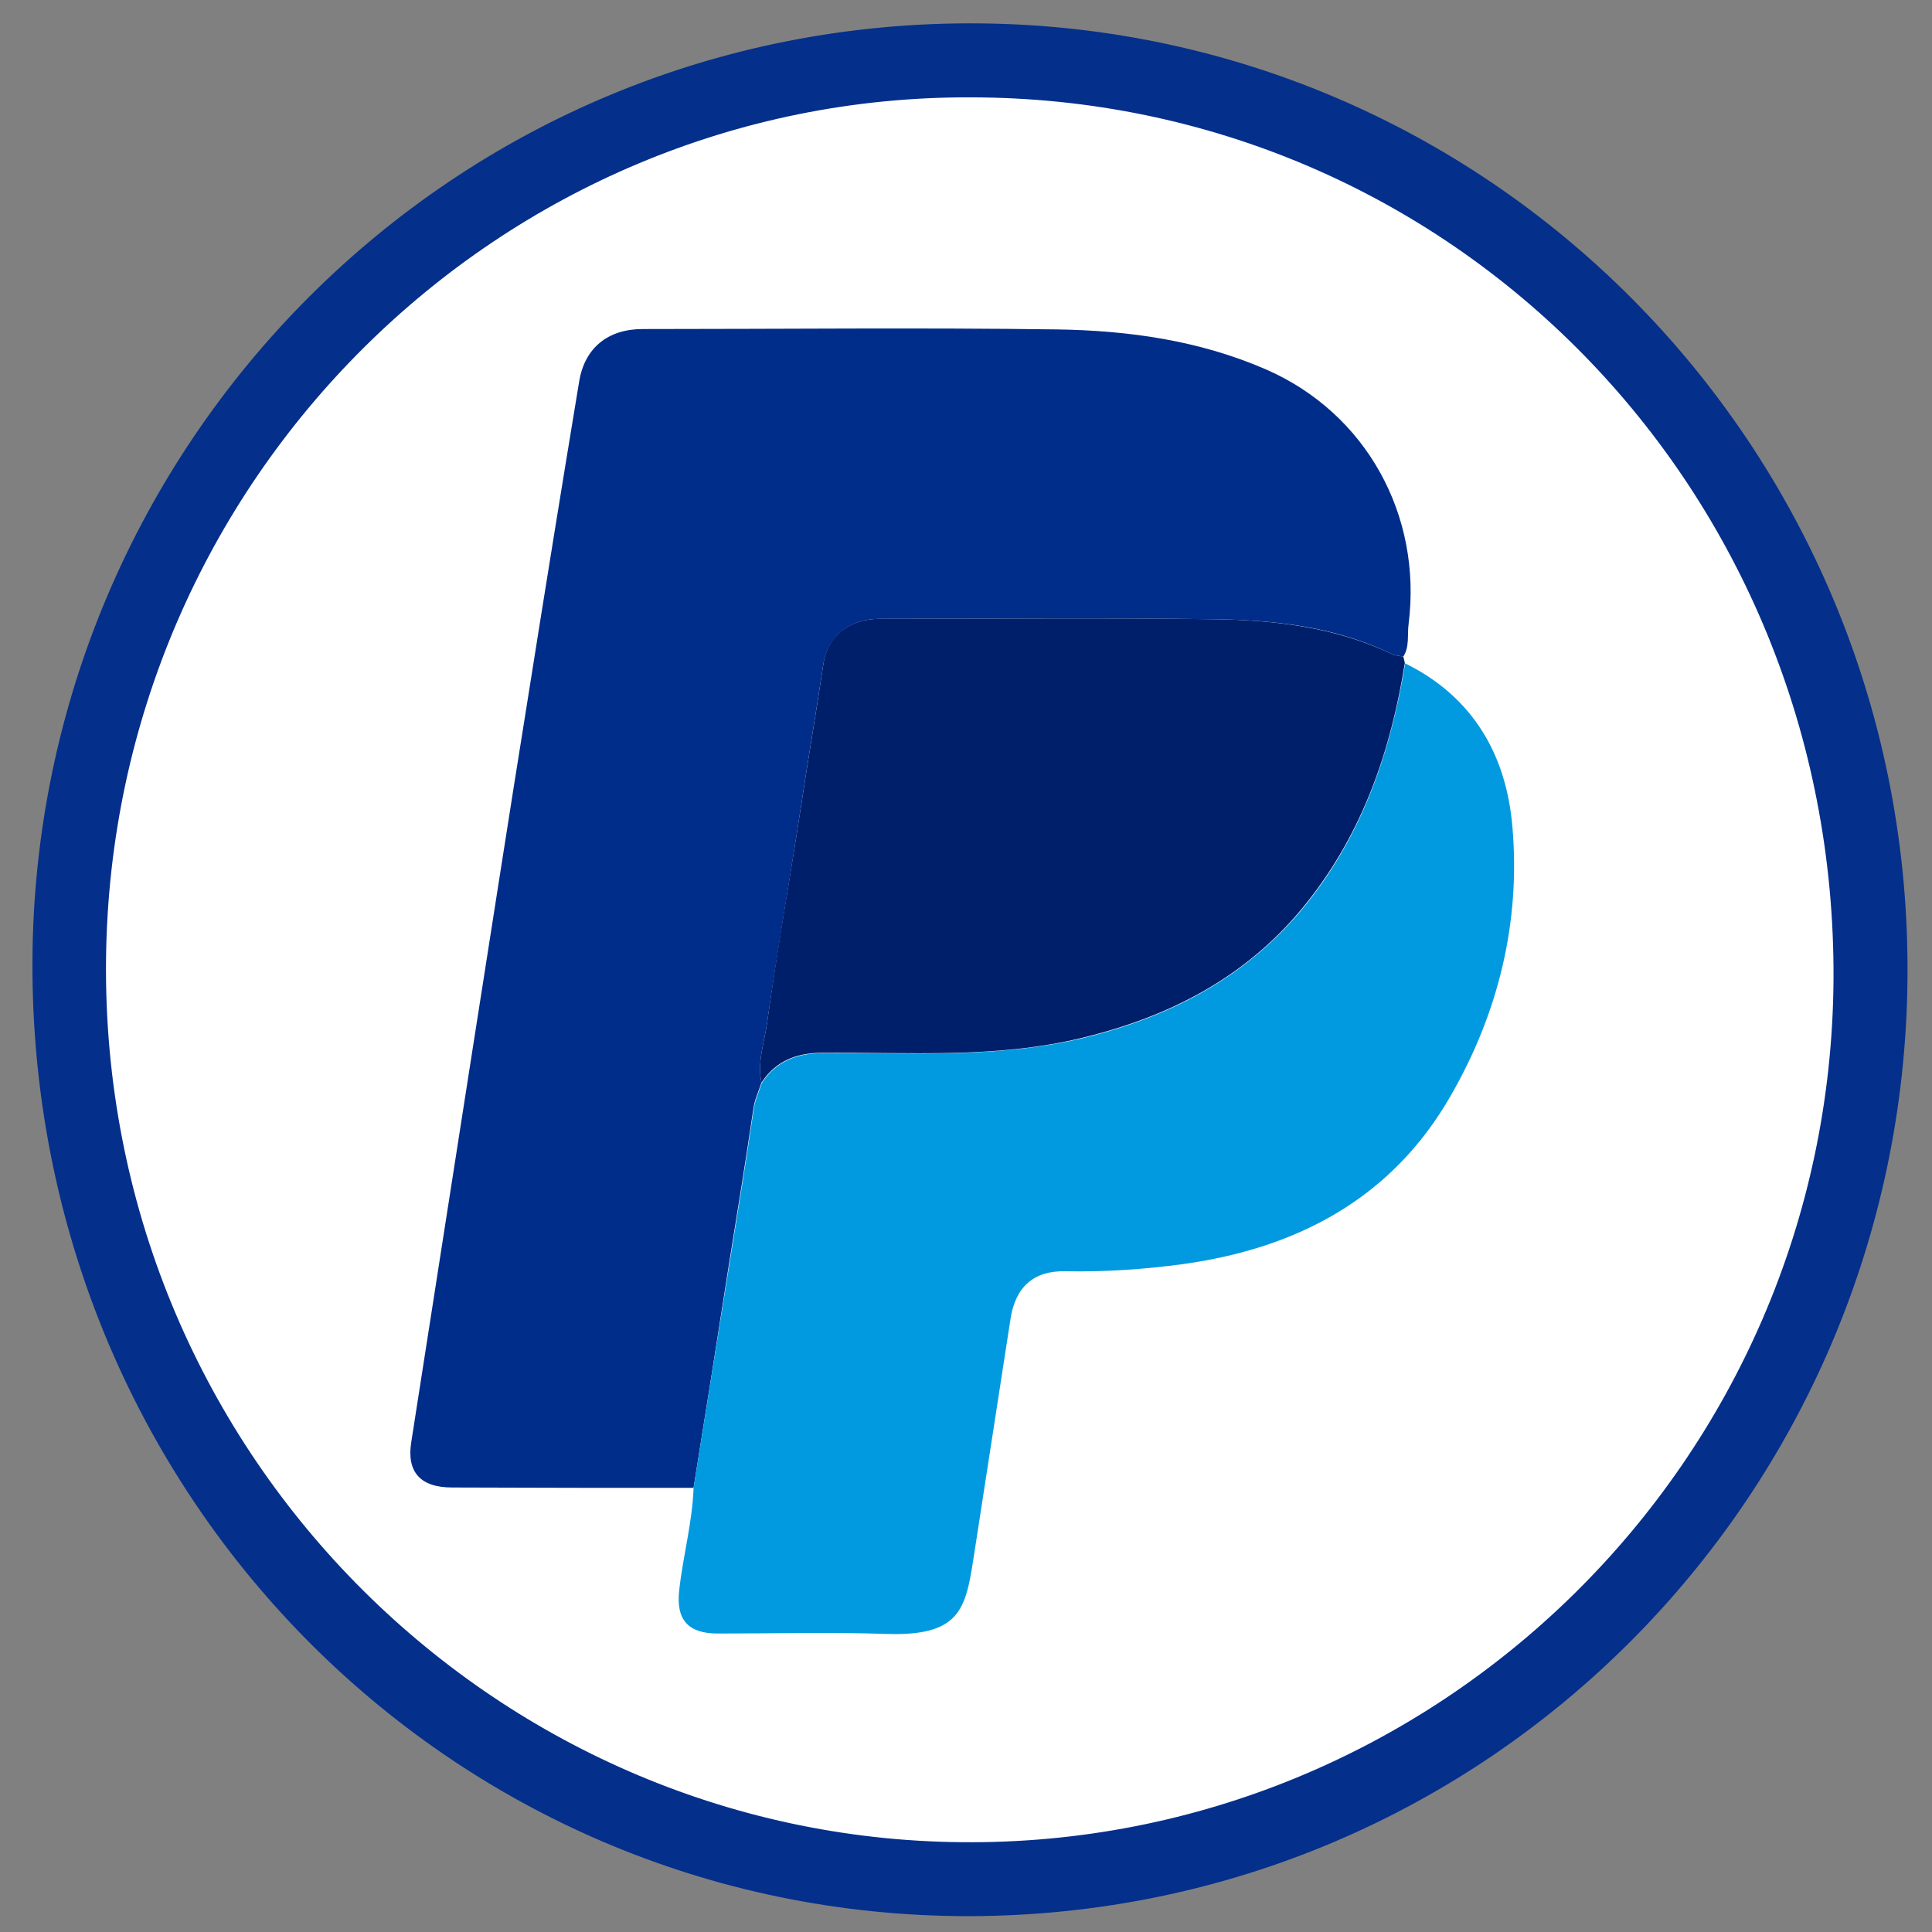
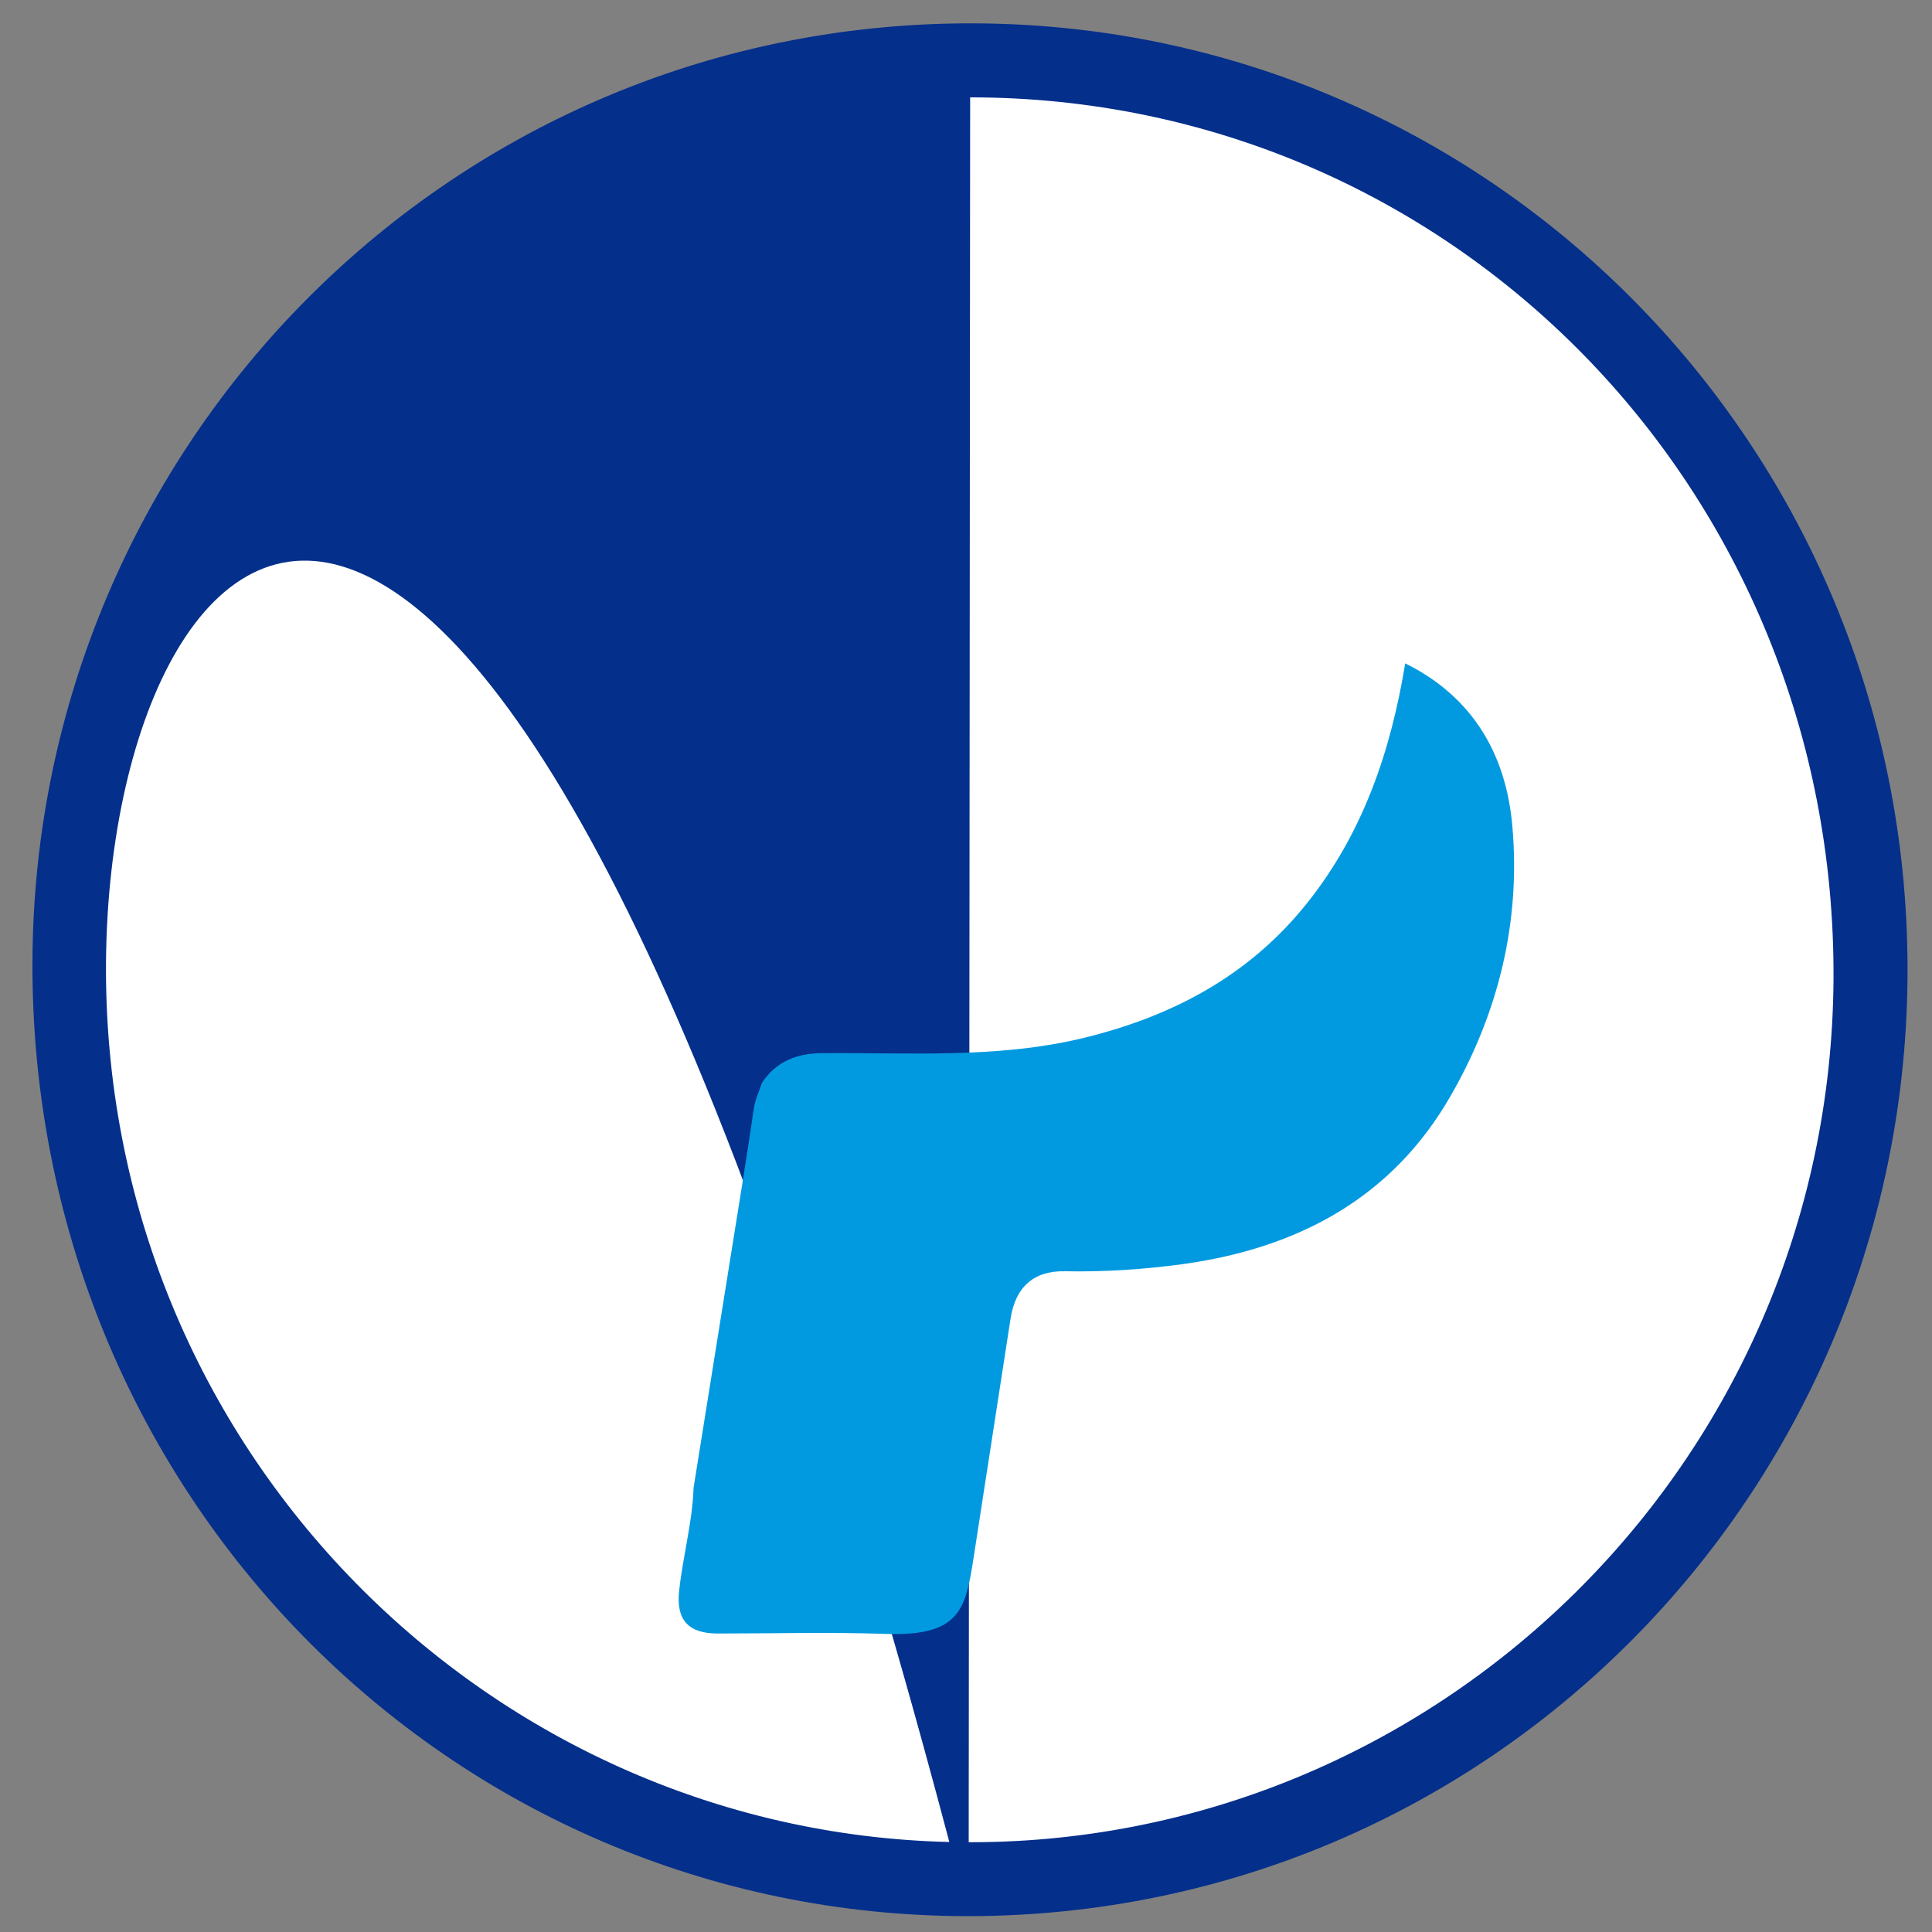
<svg xmlns="http://www.w3.org/2000/svg" enable-background="new 0 0 512 512" id="Layer_1" version="1.1" viewBox="0 0 512 512" xml:space="preserve">
  <rect x="0" y="0" width="512" height="512" fill="#808080" stroke="none" />
  <ellipse style="stroke: rgb(0, 0, 0); fill: rgb(255, 255, 255);" cx="255.854" cy="257.753" rx="244.749" ry="244.603" />
  <g>
-     <path d="M256.7,507.8C118.8,507.8,8,395.3,8.6,254.7C9.2,117.8,120,4.8,259.8,6.2   c137.1,1.4,247.2,114.4,245.7,253.5C504.1,396.1,394.6,507.6,256.7,507.8z M257.1,25.8C132.8,25.4,29.5,126.7,28.1,254.2   c-1.4,130.1,102.4,232.8,226.6,234c125.7,1.3,230.4-100.5,231.2-228.7C486.6,129.5,384.5,25.8,257.1,25.8z" fill="#042F8B" />
-     <path d="M183.8,394.3c-21.3,0-42.6,0-64-0.1c-8.4,0-12.1-4.1-10.8-12.1c5.2-33.5,10.5-67.1,15.7-100.6   c5.1-32.4,10.1-64.8,15.3-97.1c4.4-27.8,8.9-55.6,13.5-83.4c1.5-8.9,7.7-13.8,16.8-13.8c36.6,0,73.3-0.4,109.9,0.1   c18.9,0.3,37.6,2.9,55.3,10.6c26.6,11.6,41.4,38.7,37.8,67.4c-0.4,2.9,0.3,6-1.4,8.7c-1-0.2-2-0.2-2.9-0.6   c-15-7.3-31.1-9.1-47.4-9.3c-29.5-0.4-59-0.1-88.5-0.1c-7.8,0-13.7,4.4-14.9,12c-1.9,12.7-4.1,25.5-6,38.2   c-2.9,19-6.2,37.8-8.9,56.8c-0.7,5.2-2.7,10.5-1.5,15.9c-0.7,2.2-1.7,4.2-2.1,6.6c-2,13.6-4.2,27.2-6.4,40.8   C190.2,354.3,187,374.3,183.8,394.3z" fill="#012D8A" />
+     <path d="M256.7,507.8C118.8,507.8,8,395.3,8.6,254.7C9.2,117.8,120,4.8,259.8,6.2   c137.1,1.4,247.2,114.4,245.7,253.5C504.1,396.1,394.6,507.6,256.7,507.8z C132.8,25.4,29.5,126.7,28.1,254.2   c-1.4,130.1,102.4,232.8,226.6,234c125.7,1.3,230.4-100.5,231.2-228.7C486.6,129.5,384.5,25.8,257.1,25.8z" fill="#042F8B" />
    <path d="M183.8,394.3c3.2-20,6.4-40,9.6-59.9c2.2-13.6,4.4-27.2,6.4-40.8c0.4-2.4,1.4-4.4,2.1-6.6   c3.7-5.6,9-7.8,15.7-7.9c23.1-0.2,46.2,1.5,69-3.9c23.8-5.7,44.4-16.5,59.9-36c14.8-18.6,22.1-40.3,25.9-63.4   c18,8.9,26.8,24.3,28.4,43.3c2.2,25.2-3.7,49.3-16.3,71.2c-15.6,27.3-40.7,40.5-71,44.7c-10.3,1.4-20.8,2.1-31.2,1.9   c-8.4-0.2-13.2,4.2-14.5,12.6c-3.3,21.1-6.5,42.3-9.8,63.4c-2.1,13.6-3.6,20.8-23.3,20.1c-14.8-0.5-29.6-0.1-44.5-0.1   c-7.9,0-11.1-3.7-10.2-11.5C181,412.3,183.5,403.4,183.8,394.3z" fill="#019AE0" />
-     <path d="M372.3,175.7c-3.7,23.1-11.1,44.8-25.9,63.4c-15.4,19.5-36.1,30.3-59.9,36c-22.8,5.5-46,3.7-69,3.9   c-6.7,0.1-12,2.3-15.7,7.9c-1.2-5.5,0.8-10.7,1.5-15.9c2.6-19,6-37.9,8.9-56.8c1.9-12.7,4.1-25.4,6-38.2c1.1-7.6,7-12,14.9-12   c29.5,0,59-0.3,88.5,0.1c16.2,0.2,32.4,2.1,47.4,9.3c0.9,0.4,1.9,0.4,2.9,0.6C372,174.6,372.2,175.1,372.3,175.7z" fill="#001F6B" />
  </g>
</svg>